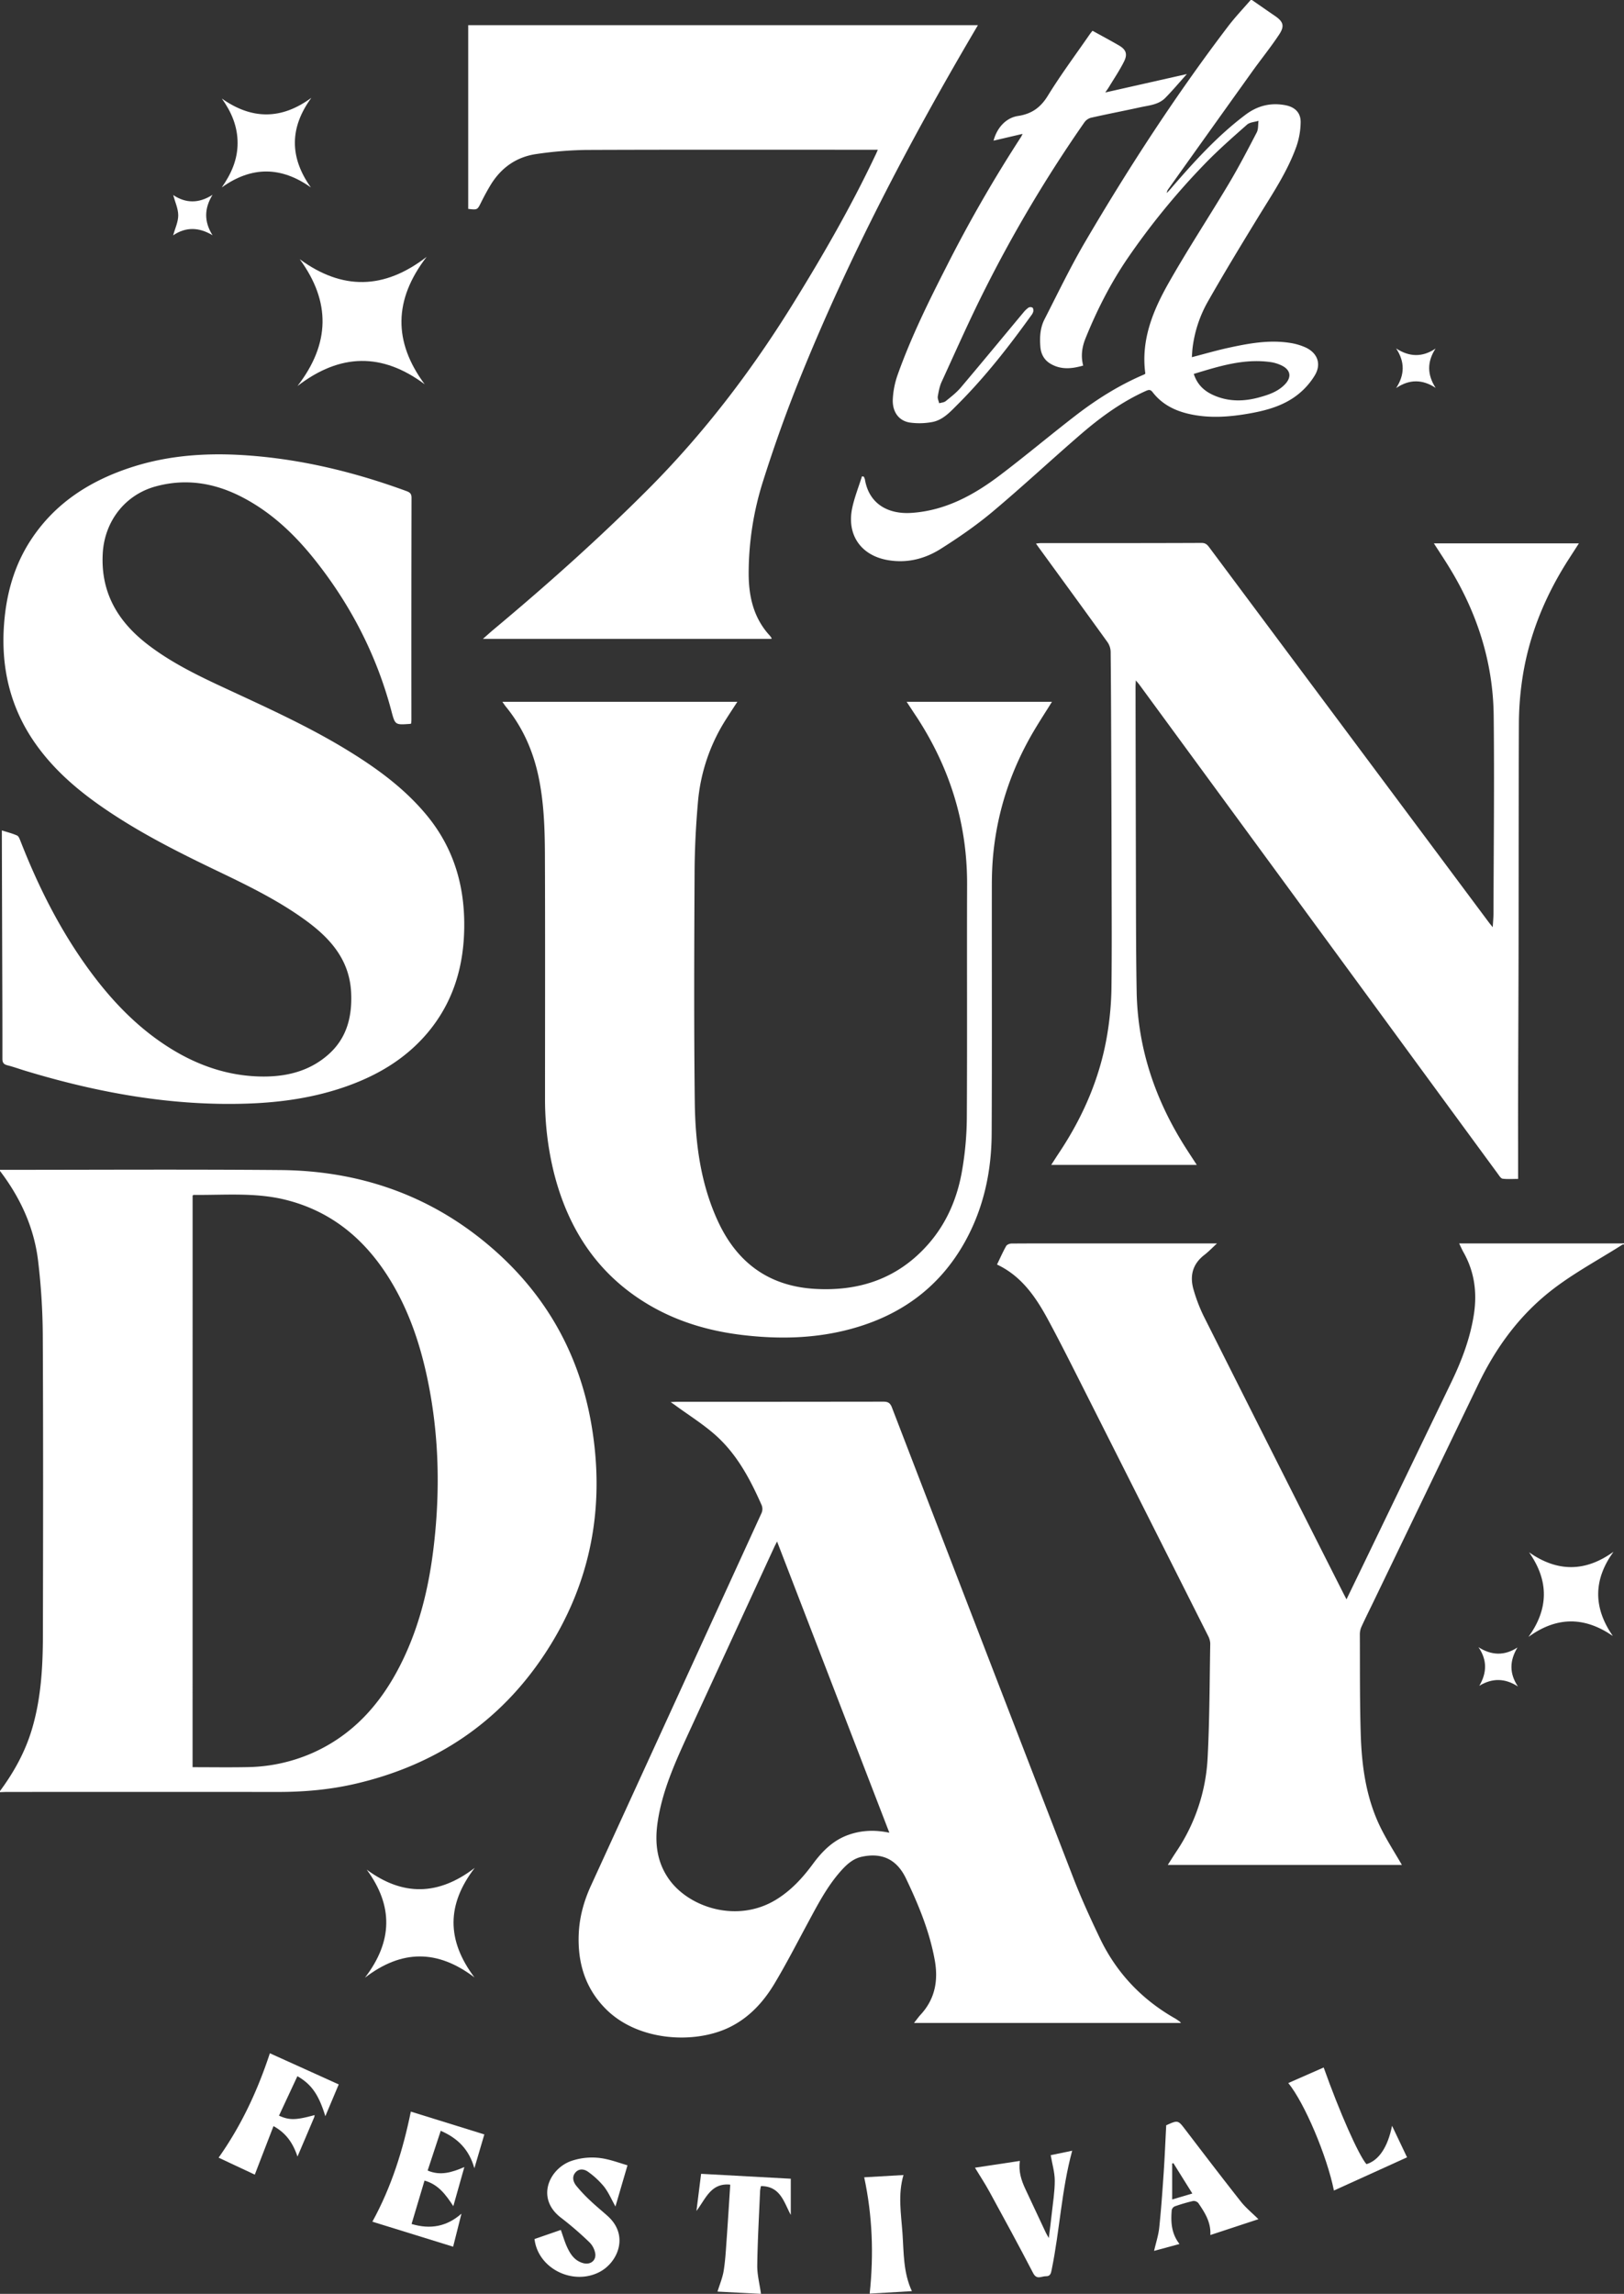
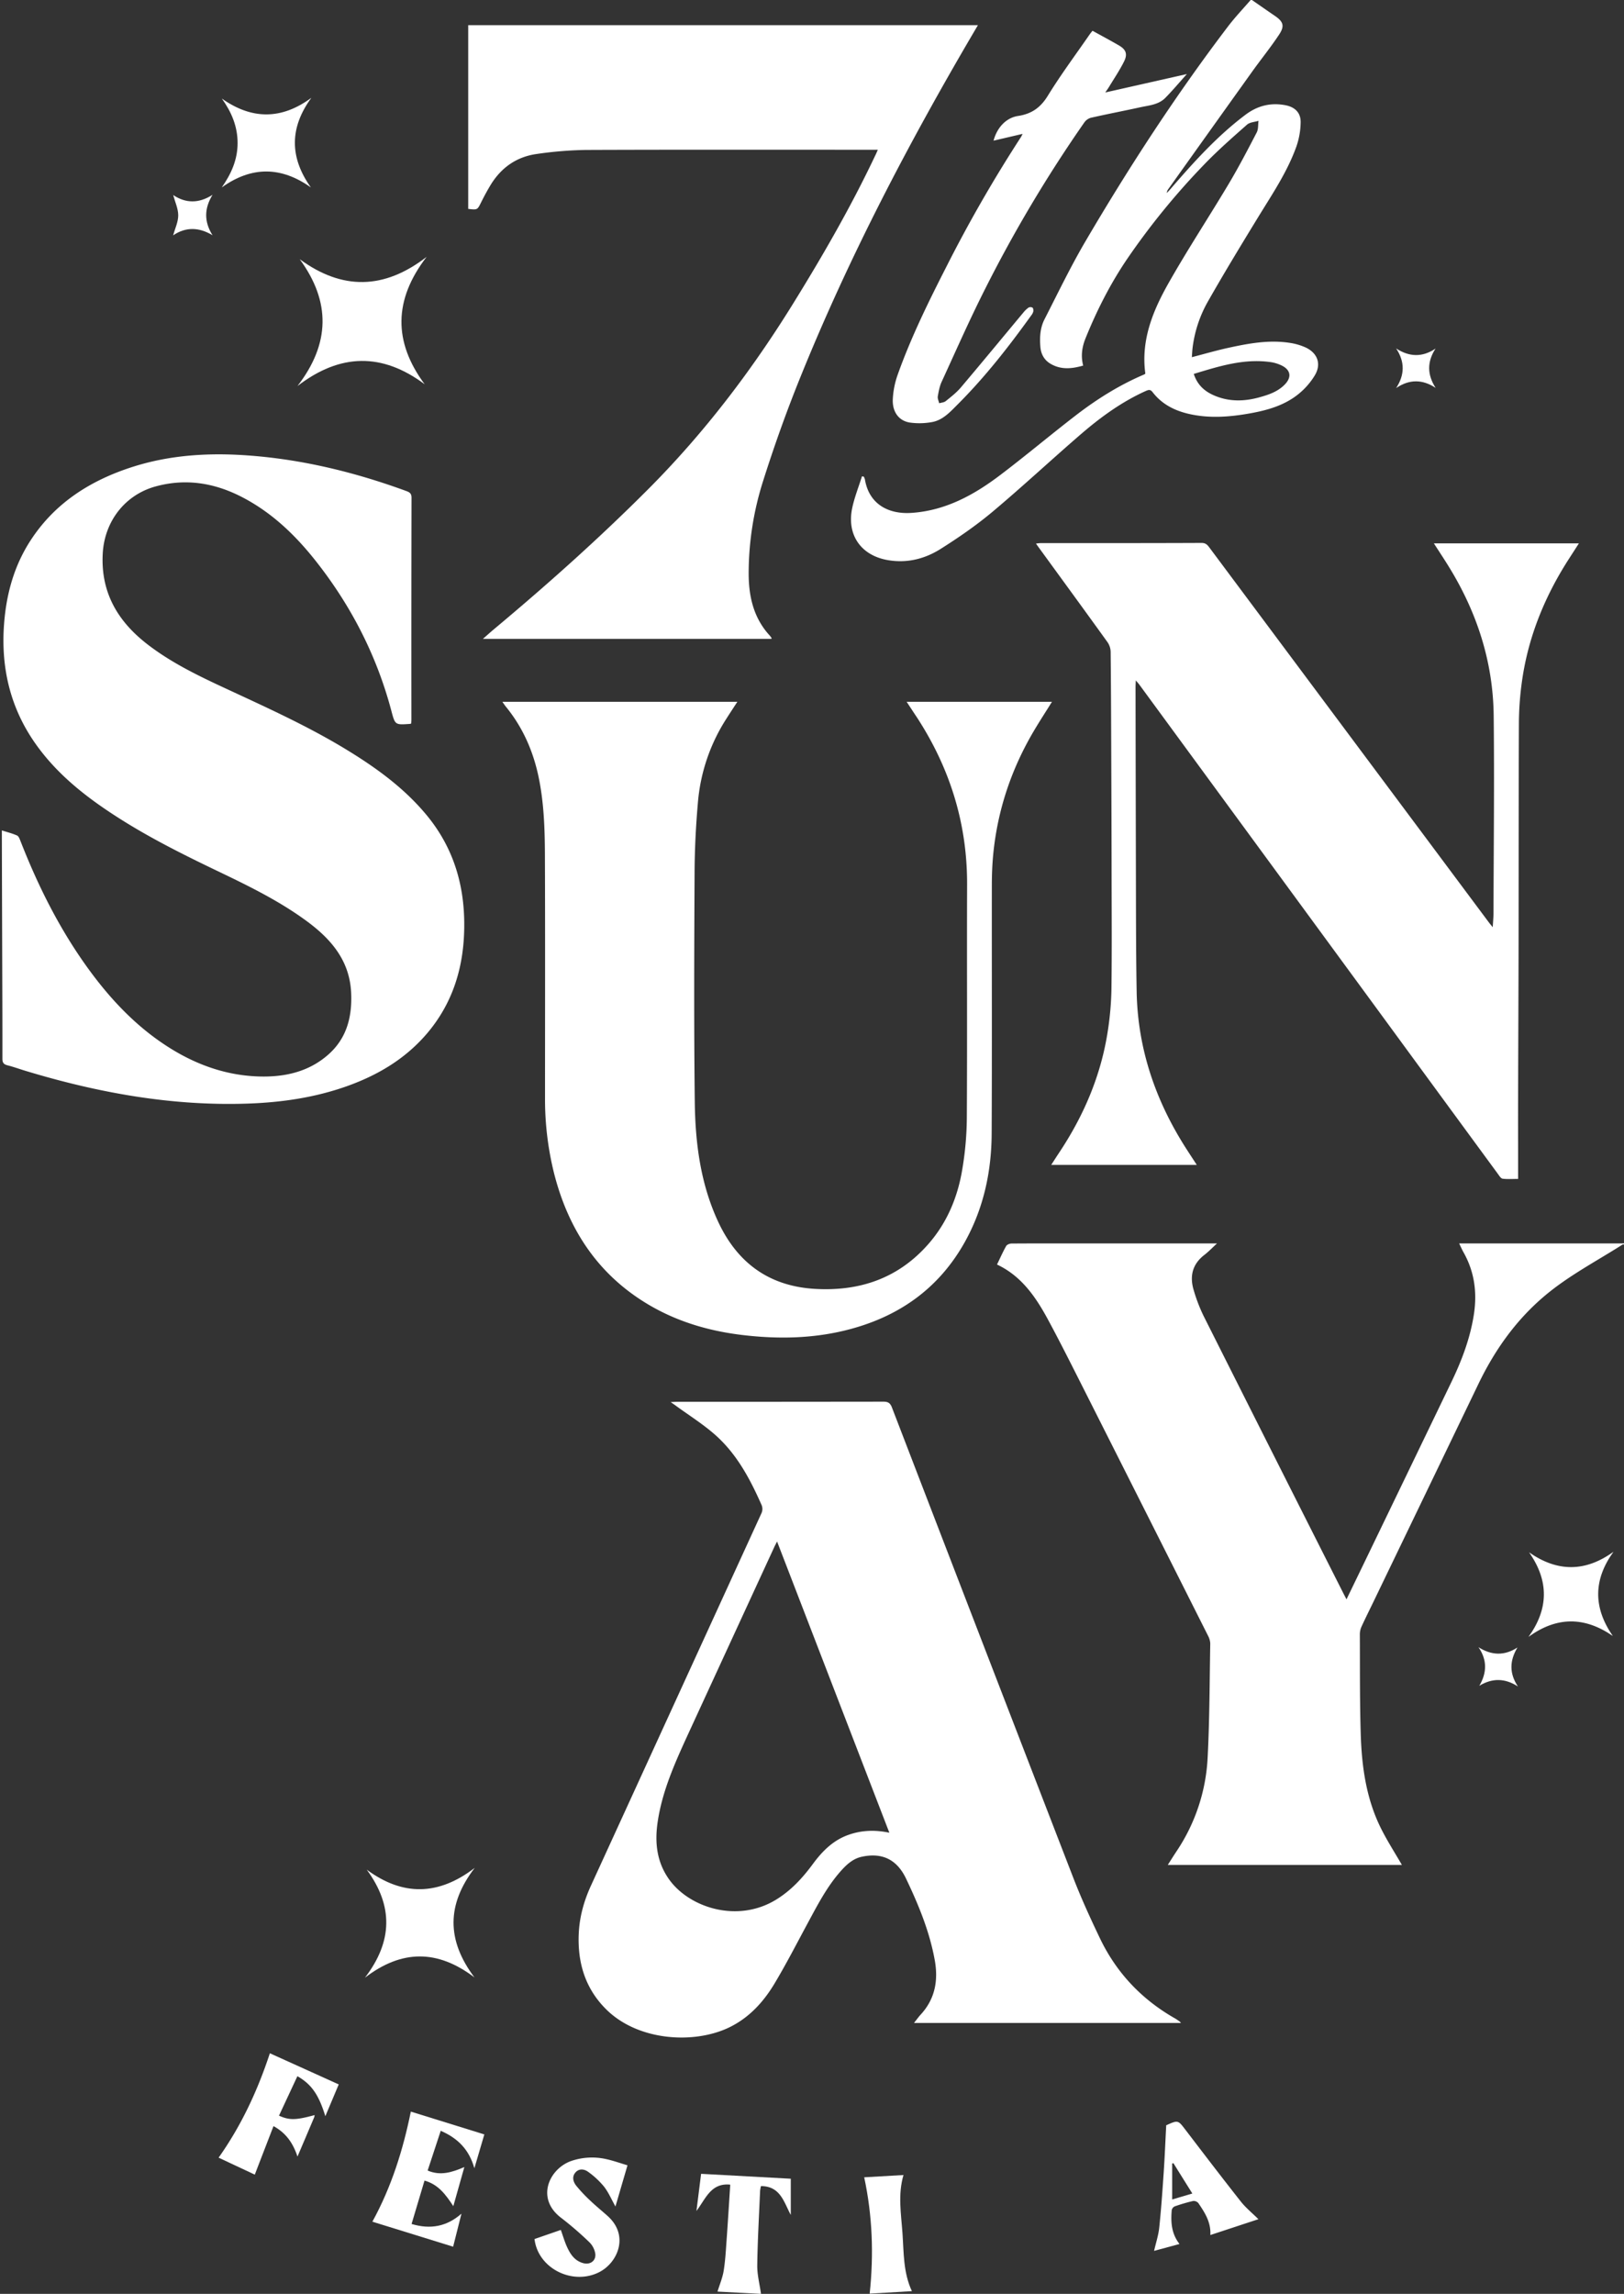
<svg xmlns="http://www.w3.org/2000/svg" viewBox="0 0 1436 2027.51">
  <rect x="0" y="0" width="1436" height="2027.51" fill="#333333" stroke="none" />
  <defs>
    <style>.cls-1{fill:#fff;}</style>
  </defs>
  <g id="Laag_2" data-name="Laag 2">
    <g id="Laag_1-2" data-name="Laag 1">
-       <path class="cls-1" d="M0,1034c82.64,0,165.28-.5,247.91.19,66.4.56,126.83,20.11,178.94,62.1,52.36,42.2,84.78,96.7,96.12,163,12.33,72.17-.26,139.9-40.49,201.43C442,1522.67,384.64,1560.66,312.76,1577c-22.16,5-44.66,6.91-67.37,6.89q-119.7-.11-239.41,0c-2,0-4,.13-6,.2v-1c12.25-16.54,22.11-34.31,28.09-54.12,8.22-27.24,9.81-55.3,9.87-83.45.18-88.64.33-177.28-.12-265.92a578.21,578.21,0,0,0-4.08-64.69C30.27,1085.22,18.08,1058.77,0,1035Zm170.28,528c16.44,0,32.41.25,48.37-.06a148,148,0,0,0,57.61-12.5c35.75-15.87,60.16-43.21,77.55-77.41,18.76-36.87,27.19-76.6,31-117.42,4.13-43.8,2.7-87.45-5.81-130.72-6.69-34-17.37-66.56-36.18-96-21.65-33.85-50.88-57.65-90.51-67.45-26.74-6.62-54-4-81-4.29-.27,0-.55.31-1,.6Z" />
      <path class="cls-1" d="M1436,1100c-.48,0-1.07-.08-1.44.15-23.28,14.83-47.91,27.6-69.11,45.59-25.34,21.5-44,48-58.28,77.72q-46.2,95.91-92.46,191.81c-3.61,7.48-7.34,14.91-10.8,22.47a16.38,16.38,0,0,0-1.48,6.68c.14,29.48-.12,59,.79,88.44.89,28.91,4.9,57.43,18.13,83.7,5.44,10.81,12,21,18.25,31.81h-207c2.74-4.26,5.14-8.15,7.67-11.94a162.94,162.94,0,0,0,27.59-83.32c1.72-33.41,1.71-66.9,2.29-100.37a16,16,0,0,0-2-7q-57.18-113.62-114.5-227.16c-9-17.81-18-35.65-27.5-53.17-10.7-19.63-23.32-37.73-44.56-47.7,2.76-5.7,5.18-11.18,8.1-16.37.7-1.25,3.07-2.18,4.69-2.19,20.49-.15,41-.1,61.49-.1h120.26c-4.24,3.88-7.49,7.31-11.19,10.16-10.67,8.2-13.12,18.91-9.42,31.17a143.17,143.17,0,0,0,8.73,22.75q61.59,122.56,123.52,245c.82,1.61,1.67,3.22,2.85,5.5,5.72-11.81,11.15-23,16.56-34.2q38.28-79.25,76.51-158.52c9-18.78,16.32-38.17,19.54-58.93,3-19.39.61-37.75-9.1-55-1.29-2.28-2.33-4.71-3.91-7.94H1436Z" />
      <path class="cls-1" d="M1107,0c6.7,4.63,13.37,9.31,20.1,13.89,7.57,5.15,9.05,8.91,4,16.6-7.42,11.22-15.94,21.71-23.78,32.66q-37.21,52-74.27,104a6.19,6.19,0,0,0-1.28,3.44c1.09-1.19,2.21-2.35,3.27-3.58,20.37-23.59,41.17-46.73,66.27-65.58,10.61-8,22.24-10.9,35.23-8.44,8.56,1.61,13.75,6.7,13.54,15.3a68.1,68.1,0,0,1-3.66,20.92c-8.08,22.74-21.62,42.63-34.12,63.06-14.92,24.4-29.79,48.86-43.93,73.71a109.91,109.91,0,0,0-13.84,41.39c-.32,2.62-.42,5.27-.65,8.34,11-2.84,21.42-5.89,32-8.21,17.91-3.91,36-7.29,54.41-4.47a52.56,52.56,0,0,1,14.27,4.13c10.44,4.91,14,14.55,8.13,24.46a63.26,63.26,0,0,1-14.58,16.71c-12.46,10.08-27.57,14.33-43.13,17.09-17.82,3.17-35.67,4.52-53.53.47-12.83-2.91-24.13-8.64-32.31-19.31-1.89-2.46-3.5-2.11-5.86-1.06-21.18,9.51-39.79,23-57.22,38-26.36,22.72-51.83,46.5-78.49,68.87-14.34,12-29.93,22.76-45.78,32.76-13.89,8.77-29.47,12.78-46.3,10-23.78-3.9-36.87-21.92-32-45.79,2-9.64,5.74-18.91,8.69-28.35l1.61.3a12,12,0,0,1,1,2.48c3.68,21.89,20.82,30.94,41.28,29.54,29.86-2,55.07-15.78,78.26-33.36,22.43-17,44-35.12,66.27-52.32,18.87-14.58,39-27.27,61-36.61a8.16,8.16,0,0,0,1.16-.74c-4.06-29.46,6.57-55.39,20.39-79.84,16.86-29.82,35.75-58.47,53.3-87.9,8.85-14.83,16.84-30.18,24.8-45.5,1.52-2.91,1.09-6.82,1.56-10.27-3.43,1.08-7.69,1.22-10.15,3.39-13,11.46-26,22.88-38,35.35a638.59,638.59,0,0,0-68.13,83.56c-14.84,21.91-26.82,45.54-36.74,70.13-3,7.49-4.23,15.36-2,23.9-10,2.9-19.65,3.88-28.92-1.61-5.53-3.27-8.4-8.52-8.93-14.83-.7-8.39-.25-16.83,3.62-24.4,11.88-23.22,23.2-46.8,36.4-69.26,38.55-65.63,80-129.38,126.16-190,6.13-8,13.18-15.4,19.8-23.08Zm-51.41,330.5c3.35,10.36,10.28,15.93,19.07,19.49,12.68,5.15,25.59,4.84,38.6,1.29,8.4-2.3,16.58-5,22.85-11.48s5.13-12.9-2.9-16.78a33.83,33.83,0,0,0-9.93-3C1099.85,316.79,1078,323.68,1055.59,330.5Z" />
      <path class="cls-1" d="M363.62,639.49a7.9,7.9,0,0,1-1,.34c-13.56,1-13.24.92-16.69-12-13-48.74-35.64-92.66-66.86-132.16-17.7-22.38-38-41.95-63.5-55.48C190.84,427,164.86,422.44,137.43,430,110.37,437.5,92.49,460.89,90.86,489c-2,34.75,13.38,60.49,40,80.88,20.21,15.5,42.9,26.65,65.84,37.33,38,17.68,76.27,34.78,112,56.83,25.63,15.79,49.68,33.49,69,57,25,30.52,34.26,65.9,32.63,104.71-1.36,32.57-11.09,62-32.31,87.2-19.1,22.63-43.59,37.25-71.18,47.08-28.47,10.15-58,14.41-88.09,15.43-66.93,2.26-131.8-9.52-195.56-28.76C17.56,945,12.06,943,6.44,941.57c-3.32-.87-4.33-2.44-4.32-5.91.06-31.83-.1-63.66-.19-95.48q-.15-49.74-.29-99.48c0-2,0-4,0-6.71,4.9,1.58,9.35,2.67,13.47,4.52,1.44.65,2.27,3.08,3,4.86,15,38.41,33.22,75.13,57.07,108.86,21.25,30,46,56.61,77.8,75.82,23.5,14.18,48.91,22.7,76.4,23.44,22.47.61,43.82-4.1,61.22-19.63,16.33-14.59,20.92-33.76,19.87-54.78-1.42-28.23-17.86-47.18-39.25-62.91-23.7-17.43-50-30.42-76.37-43.07-31.35-15-62.51-30.42-91.79-49.29C76.26,704.57,51.43,685.13,32.56,659,9.31,626.88.65,590.82,3.6,551.55c2-26.67,8.93-51.73,23.67-74.25,21.39-32.7,52.33-52.36,88.79-64.24,34.6-11.27,70.12-13.13,106.11-10.28,47.25,3.75,92.76,15,137.15,31.26,2.93,1.08,4.57,2.19,4.57,5.87q-.21,98-.11,196C363.78,637,363.68,638.17,363.62,639.49Z" />
      <path class="cls-1" d="M1044.28,1788.08H808.19c2.31-2.91,4-5.35,6-7.5,12.69-13.79,15.56-30.23,12.37-47.93-4.57-25.4-14.37-49.09-25.42-72.22-8.49-17.76-22.09-23-39.31-19.23-7.76,1.71-13.48,7.06-18.61,12.87-12.23,13.86-20.58,30.19-29.28,46.3-9.56,17.69-18.75,35.62-29.08,52.86-9.78,16.32-22.44,30.2-40,38.73-30.79,14.94-80.33,12.24-108.71-15.79-18.57-18.34-25.5-41.13-24.41-66.8.64-15,4.57-29.1,10.82-42.73Q597.85,1502.33,673.08,1338a9.08,9.08,0,0,0,.06-8.35c-10.19-23-22-45-41.22-61.82-10.59-9.27-22.67-16.84-34.08-25.16-1.3-1-2.62-1.85-4.81-3.39,2.58-.12,4.14-.25,5.71-.25q91.25,0,182.49-.12c4.19,0,6,1.35,7.45,5.14q80,207.95,160.39,415.79c7,18.11,15.13,35.83,23.52,53.36,14.58,30.45,36.86,54,66.22,70.73,1.44.82,2.78,1.81,4.16,2.75A14.69,14.69,0,0,1,1044.28,1788.08ZM687.11,1362.51c-1.22,2.41-1.9,3.68-2.51,5Q646.29,1450.6,608,1533.73c-11.35,24.79-22.56,49.7-26.52,77-2.65,18.19-.7,35.5,10.48,50.88,17.87,24.58,60.46,38.55,94.77,17.17,13-8.07,23-19,32-31.18,8.09-11,17.48-20.59,30.66-25.49,11.8-4.38,23.93-4.94,37-2.21Z" />
      <path class="cls-1" d="M1319.94,819.56c.27-5,.66-8.81.67-12.63.14-58.15.81-116.31.16-174.45-.53-47.85-15-91.92-40.22-132.49-4-6.46-8.22-12.81-12.66-19.71h128.22c-3.2,5-6.14,9.52-9.07,14.08-21.78,33.9-36.47,70.51-41.64,110.62a275.77,275.77,0,0,0-2.33,33.85c-.27,66-.18,132-.29,198-.07,42.32-.3,84.64-.4,127-.07,25.82,0,51.64,0,78.2-4.89,0-9.35.34-13.71-.19-1.49-.19-2.9-2.44-4-4q-52.45-71.47-104.83-143L1007.44,605.14c-.76-1-1.65-2-3.11-3.73-.11,2.58-.25,4.3-.25,6q.13,76.48.3,153c.12,38.65,0,77.3.69,116,.89,50.56,16.7,96.61,43.91,139,2.94,4.56,5.92,9.11,9.23,14.21H929.53c2.5-3.86,4.59-7.17,6.76-10.42,22.09-33.09,37.39-68.94,43.34-108.41a269.89,269.89,0,0,0,3.15-36.77c.43-33.16.19-66.33.14-99.49q-.07-50-.29-100c-.12-32.82-.21-65.64-.55-98.46a15.78,15.78,0,0,0-2.86-8.57c-19.94-27.69-40.08-55.25-60.17-82.84-.88-1.21-1.74-2.43-3-4.17a36.7,36.7,0,0,1,4-.45c47.49,0,95,.06,142.48-.15,4.07,0,5.51,2.27,7.36,4.75l247,331.17C1317.63,816.76,1318.46,817.72,1319.94,819.56Z" />
      <path class="cls-1" d="M801.68,620.31H930.19c-5.35,8.58-10.58,16.61-15.48,24.84C894.4,679.23,882,716,878.21,755.5c-.85,8.93-1.18,18-1.19,26.94-.09,73.16.2,146.33-.16,219.5-.16,33.21-6.94,65.14-23,94.54-23.39,42.76-60,68.13-106.73,79.5-29.64,7.21-59.65,7.63-89.81,4.12-29.57-3.44-57.69-11.53-83.46-26.71-44.71-26.34-71-66.13-83.76-115.63A270.19,270.19,0,0,1,481.93,970c0-71.5.18-143-.1-214.5-.09-22.95-.85-45.93-5.55-68.57-4.79-23-14-44-28.93-62.26-1-1.25-1.89-2.61-3.16-4.37H652c-3.45,5.3-6.63,10.12-9.73,15a161.39,161.39,0,0,0-25.1,73.4c-1.84,20.87-2.91,41.87-3,62.82-.34,67.49-.62,135,.18,202.49.44,36.4,5.08,72.43,20.74,106,16.93,36.27,45,56.83,85.48,59.21,39.47,2.31,73.62-9.25,100.19-39.47,16.6-18.86,26-41.42,30.08-65.9a284.66,284.66,0,0,0,4.06-45.14c.42-69,0-138,.24-207,.15-53.84-15.19-102.9-44.49-147.82C807.78,629.61,805,625.31,801.68,620.31Z" />
      <path class="cls-1" d="M776.21,132.37h-6.27c-83.83,0-167.65-.17-251.47.16a335.53,335.53,0,0,0-43.71,3.55c-18,2.44-31.78,12.16-41.17,27.78-2.91,4.84-5.59,9.83-8.11,14.89-3.39,6.82-3.27,6.87-11.48,5.88V22.24H864.71l-3.57,6.08c-57.87,98.46-110.75,199.46-153.58,305.44-12.07,29.85-22.94,60.26-32.67,91A269.29,269.29,0,0,0,662,507.23c.07,20.43,4.48,39.29,18.84,54.77a14.6,14.6,0,0,1,1.41,2c.06.09-.07.3-.17.7H427c3.43-3,6.18-5.5,9-7.89,47.32-39.52,93.3-80.49,136.89-124.16,49.8-49.89,92.11-105.48,129.08-165.37,26-42.07,50.64-84.82,71.8-129.52C774.53,136.32,775.15,134.8,776.21,132.37Z" />
      <path class="cls-1" d="M904.22,118.33l-25.69,6c3.07-11.5,11-20.21,21.7-21.84,12-1.82,19.91-7.41,26.38-18C938,66,951.07,48.45,963.46,30.51c.83-1.22,1.81-2.33,2.58-3.31,7.92,4.37,15.67,8.5,23.27,12.9,6.28,3.64,7.92,7.59,4.66,14.17-3.82,7.71-8.7,14.89-13.16,22.28-.93,1.54-2,3-3.48,5.18l72.14-16.27c-7,7.81-12.79,14.69-19.07,21.07-6,6.06-14.34,6.59-22.08,8.28-14.61,3.21-29.31,6-43.9,9.33a10.69,10.69,0,0,0-5.69,4.19,1202.72,1202.72,0,0,0-87.82,147.39c-13.55,26.83-25.69,54.37-38.24,81.69-1.85,4-2.69,8.55-3.44,12.94-.33,1.91.77,4,1.21,6.09,1.95-.59,4.31-.68,5.77-1.87,4.65-3.76,9.49-7.49,13.33-12,18.62-22,36.92-44.21,55.37-66.33a22.48,22.48,0,0,1,4.61-4.38,3.65,3.65,0,0,1,3.49.1c.72.68.86,2.42.62,3.57A10,10,0,0,1,911.7,279c-19.86,27.63-40.79,54.38-64.9,78.47-6.67,6.66-13.25,14.11-23.18,15.69a61.73,61.73,0,0,1-19.18.32c-9.66-1.54-15.49-9.41-15-20.58a75.75,75.75,0,0,1,4.36-21.8c11.73-32.95,27.18-64.28,43.05-95.38a1225.5,1225.5,0,0,1,66.2-115C903.3,120.27,903.47,119.82,904.22,118.33Z" />
      <path class="cls-1" d="M375.51,339.64c-37.55-28-74.71-27.47-112.47,1.58,28.91-37.45,29.52-74.48,2-112.11,37.53,27.47,74.58,27,112.19-2.07C348,265,347.72,302.16,375.51,339.64Z" />
      <path class="cls-1" d="M419.46,1916.5c-4.6-16.35-14.43-26.48-29.75-33.12-3.87,11.76-7.67,23.3-11.57,35.13,11.19,4.8,21.36,1.71,32.46-3.09-3.37,11.94-6.45,22.88-9.76,34.57-6.61-10-13.14-19.18-25.47-22.6-3.82,12.81-7.55,25.32-11.44,38.35,16.75,5,31.06,2.29,44.1-9.1-2.38,9.48-4.77,18.95-7.35,29.19l-71.41-22.11c17-31,27.11-63.51,34-97.3l65,20.16Z" />
      <path class="cls-1" d="M472.63,1979.05,495.9,1971c1.83,5.12,3.25,10,5.32,14.69,3,6.64,6.84,12.63,14.56,14.69,6.42,1.72,11.74-2.5,10.48-9a18.51,18.51,0,0,0-5-9.4,296.37,296.37,0,0,0-24.92-21.54c-23.27-17.48-10.34-44,9.14-50.51a57,57,0,0,1,31-1.42c6,1.33,11.77,3.42,18.37,5.38l-10.65,36.39c-3.54-6.31-6.12-12.47-10.09-17.54a72.76,72.76,0,0,0-14.05-13.08c-3.21-2.39-7.81-3.16-11,.31-3.54,3.79-2.34,8.4.44,11.92a132.09,132.09,0,0,0,12.63,13.4c4.94,4.7,10.28,9,15.34,13.56,18.94,17.14,8.85,40.73-7.12,49.21C506.83,2020.47,475.77,2005.35,472.63,1979.05Z" />
      <path class="cls-1" d="M419.76,1651c-24.79,32.26-25.06,63.8-.22,96.82-32.77-24.88-64.42-24.64-96.85.24,24.75-32.28,25-63.66,1.6-95.49C356.13,1676.06,387.62,1675.63,419.76,1651Z" />
      <path class="cls-1" d="M246.7,1870c9.26,4.18,14.91,4,31.48-.51a9.36,9.36,0,0,1-.38,2c-4.72,11.14-9.46,22.27-14.75,34.67-3.94-11.84-10-20.74-21.21-26.92-5.58,14.46-11,28.45-16.54,42.89l-32-15c20.14-28.45,34.49-59.33,45.33-92.28l60.89,27.53c-3.93,9.32-7.76,18.42-11.85,28.11-5.81-19-12.24-28.23-24.7-35.37Q254.8,1852.6,246.7,1870Z" />
      <path class="cls-1" d="M1112.74,1961.51l-42.52,14c.66-11.4-4.94-19.89-10.62-28.27a5.53,5.53,0,0,0-4.68-1.81,156.19,156.19,0,0,0-16.23,4.77,4.75,4.75,0,0,0-2.61,3.33c-.88,10.42-.38,20.62,6.87,29.91l-22.47,6.08c1.65-7.21,3.85-13.8,4.56-20.55,1.7-16.19,2.84-32.45,3.94-48.7.94-13.93,1.5-27.88,2.23-41.76,10.55-4.76,10.41-4.65,17.24,4.29,16.15,21.15,32.3,42.3,48.79,63.19C1101.61,1951.49,1107.23,1956.05,1112.74,1961.51ZM1037.57,1912l-1.1.28v31.81l17.84-5.28C1048.57,1929.65,1043.07,1920.83,1037.57,1912Z" />
-       <path class="cls-1" d="M862.09,1916l39.71-6c-1.31,9.17,1.24,17.12,4.87,24.85q9,19.18,18,38.38c.61,1.29,1.37,2.5,2.71,4.93,1-7.81,1.84-14.31,2.54-20.83,1.06-9.93,2.75-19.87,2.74-29.81,0-7.41-2.27-14.82-3.59-22.59l19-3.94c-9.42,34.58-11,70.23-18.09,104.94-.61,3-1,6.1-5.06,6s-8.14,3.5-11.41-2.82C901,1985,888,1961.16,875,1937.38,871.05,1930.13,866.49,1923.21,862.09,1916Z" />
      <path class="cls-1" d="M672.9,2027.51l-38.46-2c2-6.48,4.48-12.32,5.46-18.39,1.43-8.84,1.92-17.85,2.56-26.8,1.17-16.25,2.15-32.51,3.25-49.34-17.07-1.75-21.6,12.33-29.89,23.25,1.46-11.63,2.77-22.1,4.12-32.82l79.3,4.33v32c-6.06-11.14-9.1-25.47-26.36-25.48a29.14,29.14,0,0,0-.78,4.2c-.93,22-2.21,43.91-2.51,65.87C669.48,2010.49,671.67,2018.68,672.9,2027.51Z" />
-       <path class="cls-1" d="M1230.9,1878.94l13.27,27.89-64.67,29.34c-6.18-30.69-26-77.45-40.35-95l31.3-13.75c14,39.41,30.78,77.26,37.78,85.43C1219.05,1909.72,1227.1,1898,1230.9,1878.94Z" />
      <path class="cls-1" d="M275.31,86.46c-19.16,26.18-19.53,52.39-.44,79.21-26.28-18.69-52.45-18.86-78.78,0,8.34-11.91,14-24.52,14-39.21s-5.36-27.42-13.93-39.35C222.82,105.94,249,105.82,275.31,86.46Z" />
      <path class="cls-1" d="M806.32,2025.12,769,2027.31c3.71-34.85,2.42-68.86-4.84-102.83l34.74-2c-5.07,17.15-2.11,34.28-.9,51.38S798.59,2008.48,806.32,2025.12Z" />
      <path class="cls-1" d="M1426.7,1371.59c-17.74,24.57-18.1,49.15-.6,74.43-25.07-17.33-49.76-17.25-74.57.83,17.87-24.75,18.26-49.52.54-74.75C1377.2,1389.65,1401.9,1389.51,1426.7,1371.59Z" />
      <path class="cls-1" d="M153.15,172.41c11.09,7.41,22.76,7.55,34.78-.23-7.33,12-7.64,23.65,0,35.75-11.9-7.14-23.57-7.55-34.85.1,1.62-5.9,4.51-11.78,4.52-17.67S154.74,178.39,153.15,172.41Z" />
      <path class="cls-1" d="M1269.37,308.07c-7.53,11.64-7.53,22.95.05,34.76-11.72-7.73-23.29-7.7-34.9.17,7.63-11.74,7.82-23.17,0-35C1246.13,315.53,1257.68,316,1269.37,308.07Z" />
      <path class="cls-1" d="M1342.2,1490.65c-11.33-7.34-22.51-7.63-34.13-.61,6.8-11.65,7-22.84-.74-34.1,11.48,7.28,22.8,7.79,34.47.26C1334.73,1467.89,1334.54,1479.22,1342.2,1490.65Z" />
    </g>
  </g>
</svg>